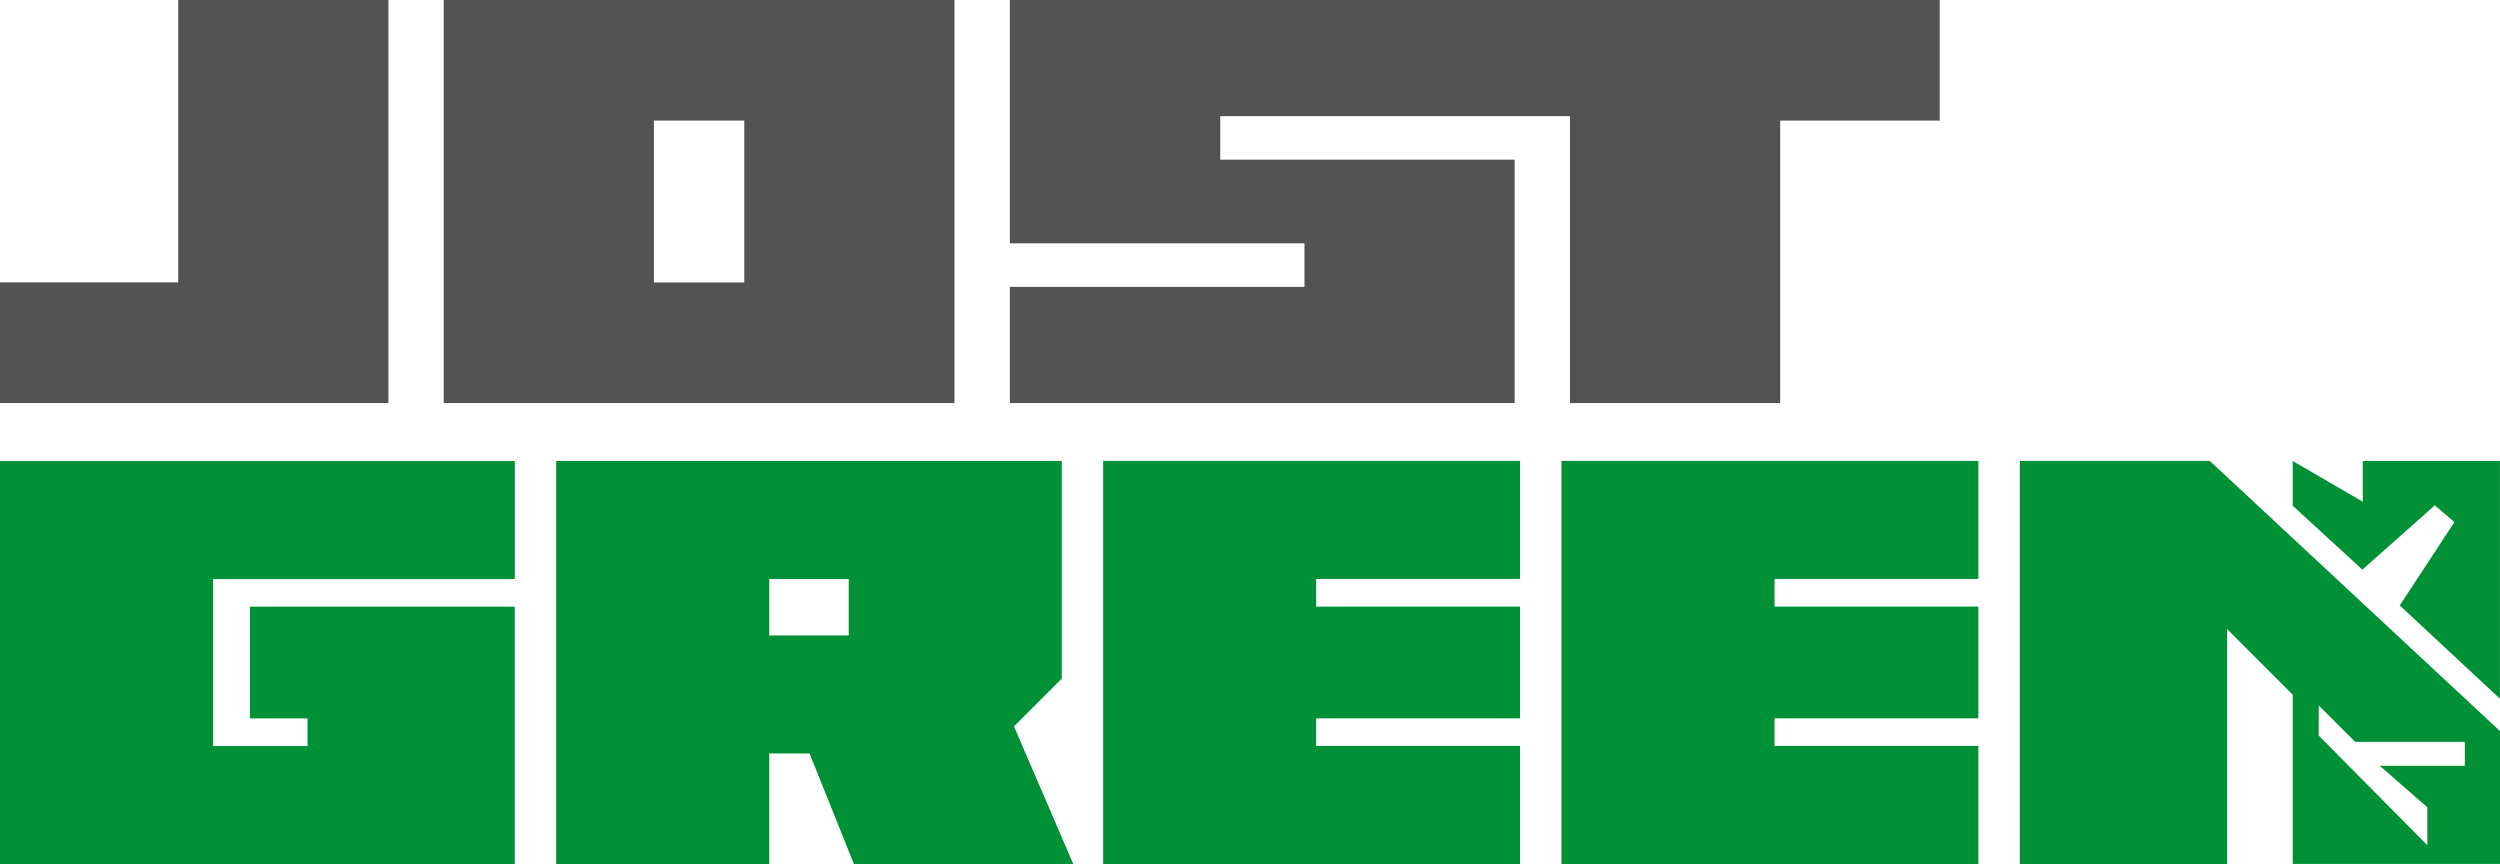
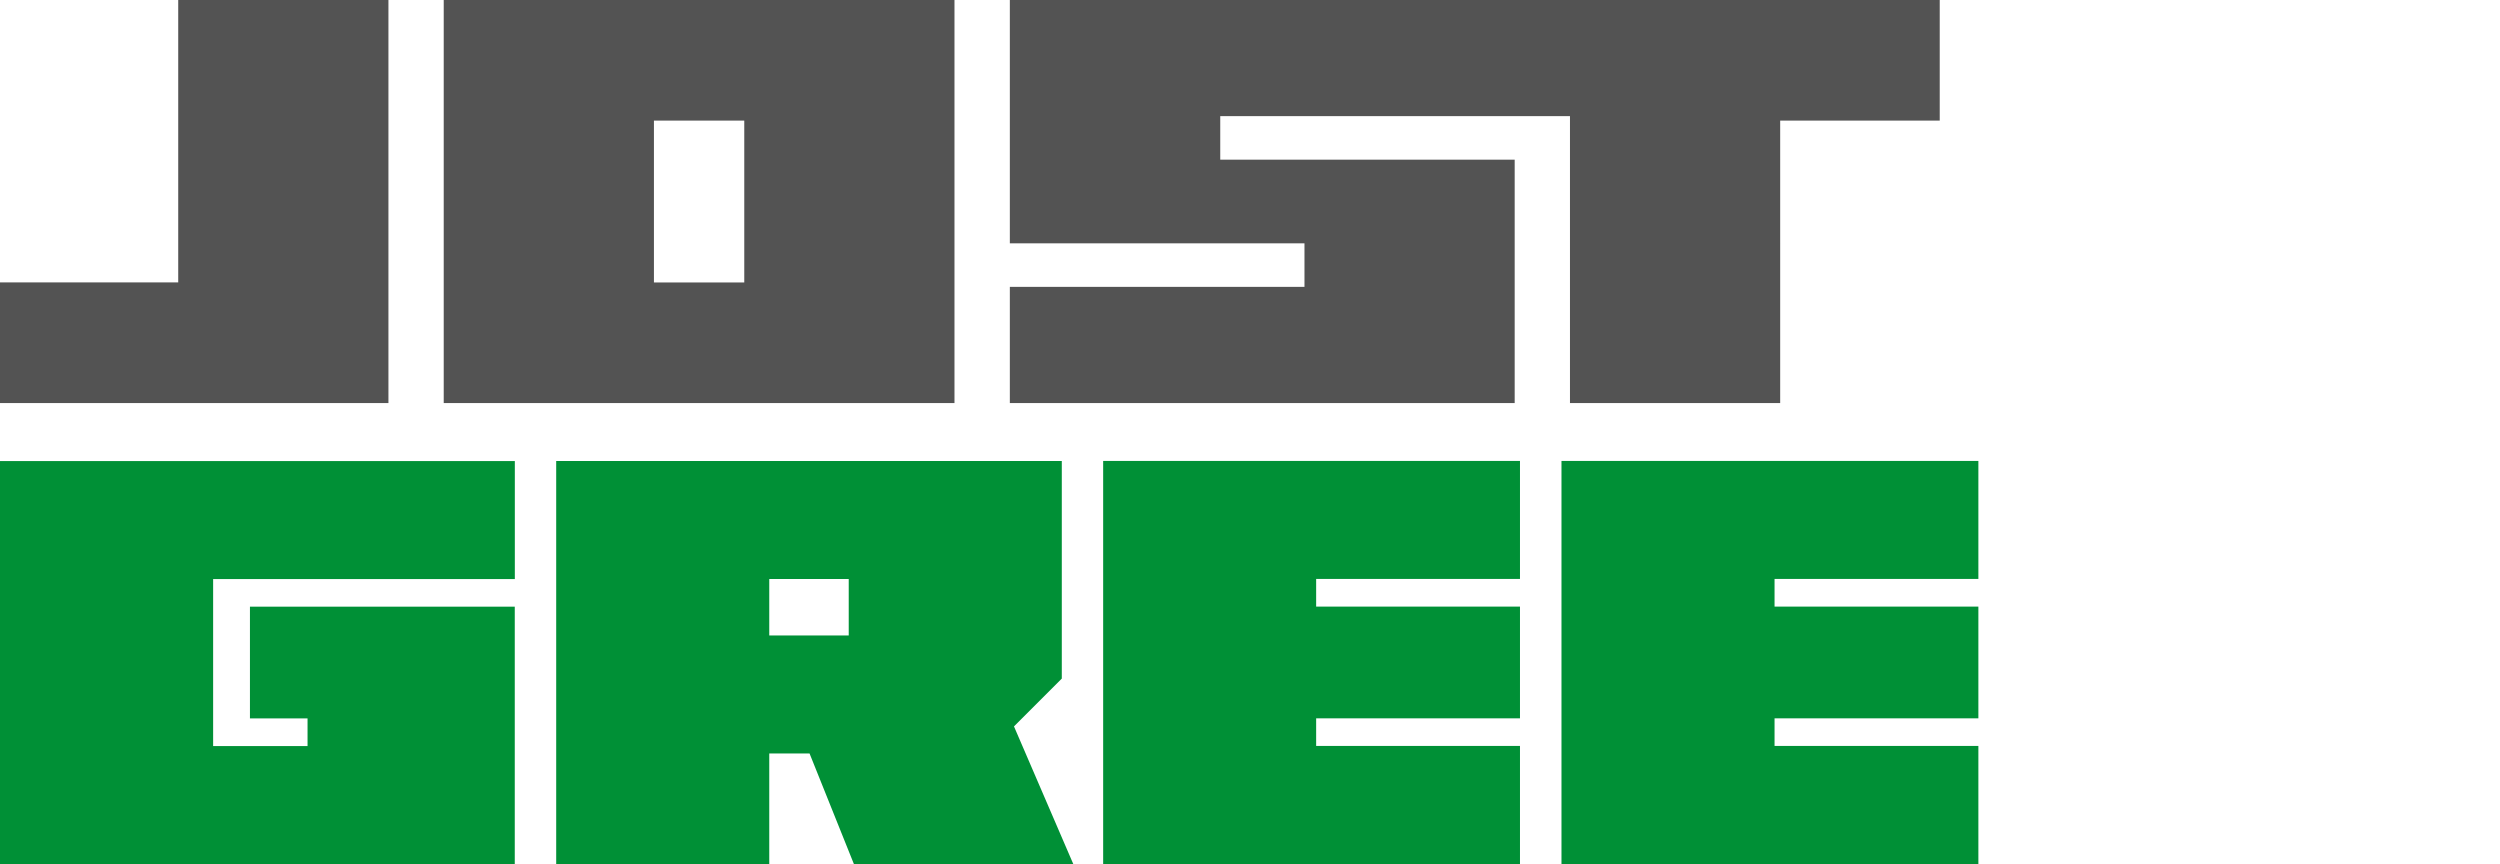
<svg xmlns="http://www.w3.org/2000/svg" id="Ebene_2" data-name="Ebene 2" viewBox="0 0 368.08 127.22">
  <defs>
    <style>
      .cls-1 {
        fill: #009036;
      }

      .cls-1, .cls-2 {
        stroke-width: 0px;
      }

      .cls-2 {
        fill: #535353;
      }
    </style>
  </defs>
  <g id="Ebene_1-2" data-name="Ebene 1">
-     <path class="cls-1" d="M0,67.87v59.34h75.79v-37.89h-38.99v16.45h8.48v4.07h-13.9v-24.58h44.42v-17.38H0ZM113.26,85.25h11.7v8.31h-11.7v-8.31ZM81.89,67.87v59.34h31.37v-16.28h5.93l6.53,16.28h32.3l-8.73-20.26,7.04-7.04v-32.04h-74.43ZM162.42,67.87v59.34h61.37v-17.38h-30.01v-4.07h30.01v-16.45h-30.01v-4.07h30.01v-17.38h-61.37ZM229.9,67.87v59.34h61.38v-17.38h-30.01v-4.07h30.01v-16.45h-30.01v-4.07h30.01v-17.38h-61.38Z" />
+     <path class="cls-1" d="M0,67.87v59.34h75.79v-37.89h-38.99v16.45h8.48v4.07h-13.9v-24.58h44.42v-17.38H0M113.26,85.25h11.7v8.31h-11.7v-8.31ZM81.89,67.87v59.34h31.37v-16.28h5.93l6.53,16.28h32.3l-8.73-20.26,7.04-7.04v-32.04h-74.43ZM162.42,67.87v59.34h61.37v-17.38h-30.01v-4.07h30.01v-16.45h-30.01v-4.07h30.01v-17.38h-61.37ZM229.9,67.87v59.34h61.38v-17.38h-30.01v-4.07h30.01v-16.45h-30.01v-4.07h30.01v-17.38h-61.38Z" />
    <path class="cls-2" d="M26.24,0v41.58H0v17.76h57.19V0h-30.95ZM96.28,17.76h13.3v23.83h-13.3v-23.83ZM65.33,59.34h75.2V0h-75.2v59.34ZM148.68,0v35.83h43.38v6.41h-43.38v17.1h74.33V23.51h-43.35v-6.41h51.49v42.24h30.95V17.76h23.49V0h-136.92Z" />
-     <path class="cls-1" d="M341.38,108.3l.02-4.43,5.36,5.36h16.14v3.52h-12.52l7,6.11v5.58l-16-16.15ZM297.38,67.87v59.34h30.52v-34.59l9.66,9.66v24.92h30.52v-19.56l-42.73-39.78h-27.98ZM347.88,67.87v6l-10.32-6h0v6.59l10.26,9.41,10.66-9.47,2.89,2.47-8.05,12.27,14.75,13.73v-35h-20.2Z" />
  </g>
</svg>